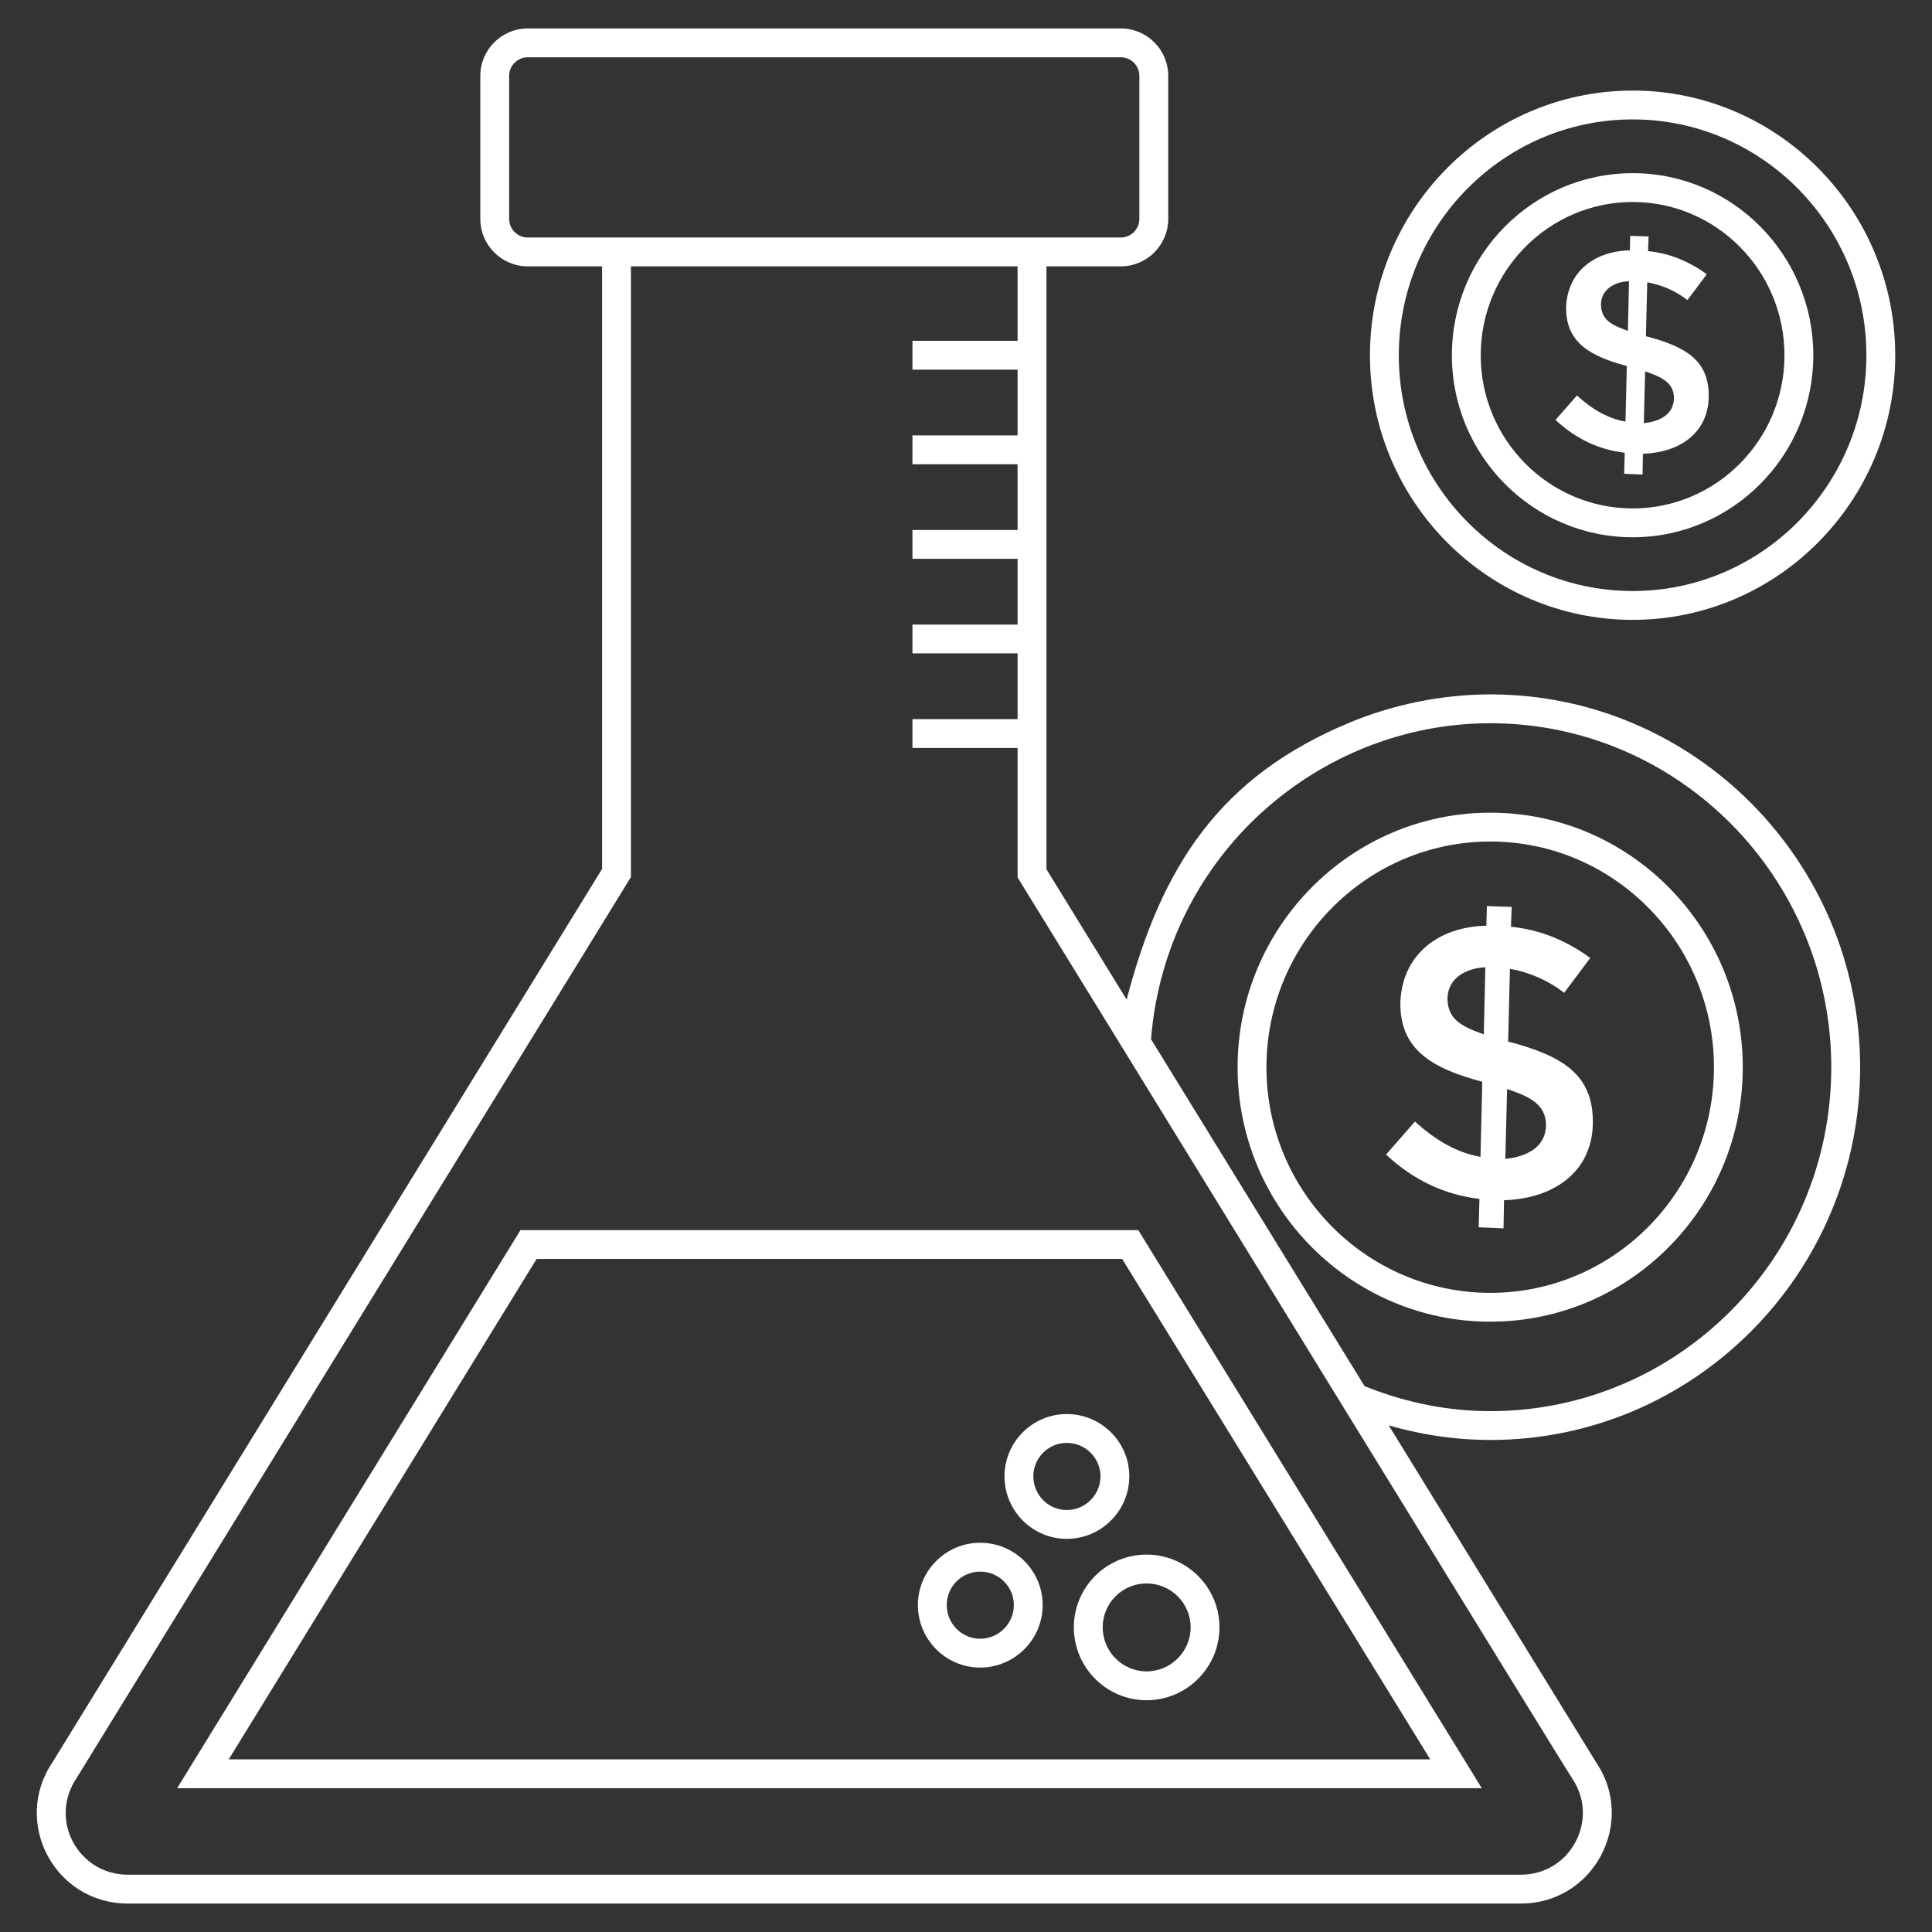
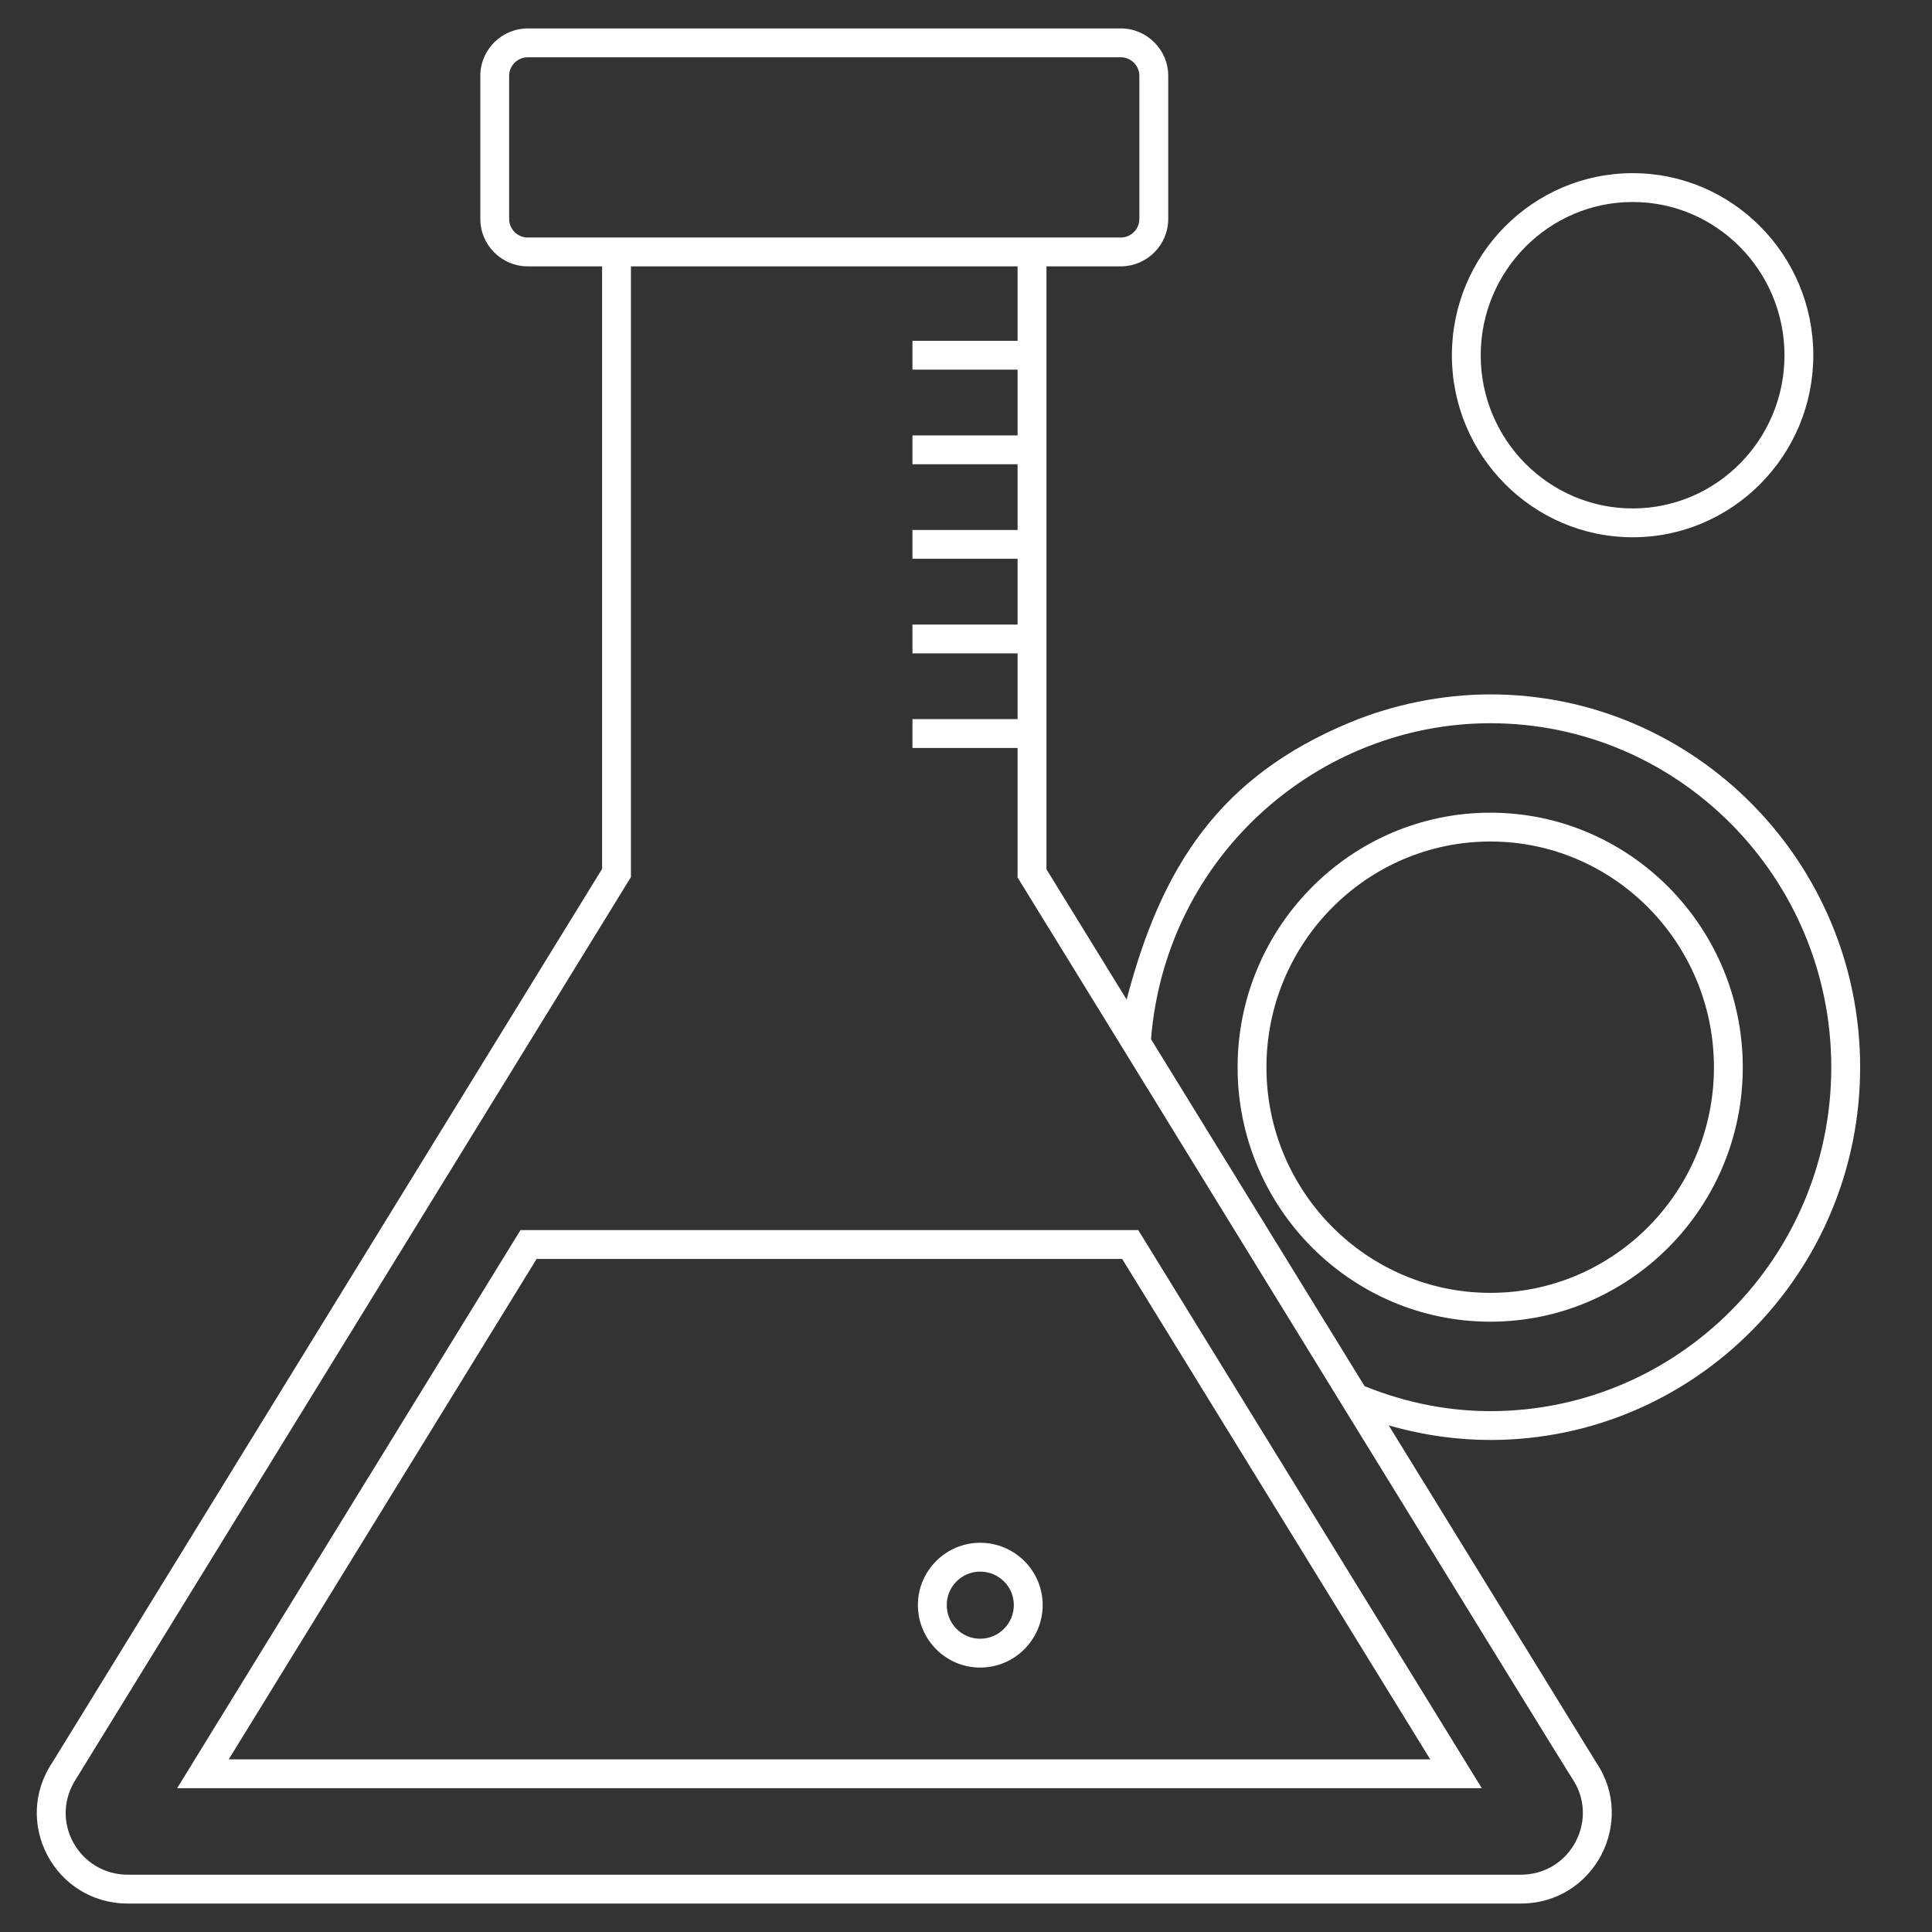
<svg xmlns="http://www.w3.org/2000/svg" height="100px" width="100px" fill="#ffffff" version="1.1" x="0px" y="0px" viewBox="0 0 67 67" enable-background="new 0 0 67 67" xml:space="preserve">
  <rect x="0" y="0" width="67" height="67" fill="#333333" stroke="none" />
  <g>
    <path d="M4.432,66.013h48.306c2.552,0,4.009-2.836,2.62-4.887l-7.199-11.696   c1.248,0.36,2.437,0.507,3.526,0.507c7.07,0,12.823-5.797,12.823-12.922   c0-7.132-5.753-12.934-12.823-12.934c-1.683,0-3.38,0.356-4.86,0.969   c-4.54,1.879-6.546,5.001-7.754,9.614l-2.781-4.518V9.237h2.577   c0.907,0,1.646-0.738,1.646-1.645V2.631c0-0.907-0.738-1.645-1.646-1.645H18.303   c-0.907,0-1.646,0.738-1.646,1.645v4.961c0,0.907,0.738,1.645,1.646,1.645h2.577   v20.896L1.824,61.108C0.405,63.204,1.902,66.013,4.432,66.013z M51.684,25.081   c6.52,0,11.823,5.354,11.823,11.934c0,6.574-5.304,11.922-11.823,11.922   c-1.359,0-2.831-0.248-4.362-0.867l-7.406-12.032   C40.436,29.632,45.766,25.081,51.684,25.081z M18.301,8.237   c-0.355-0.001-0.644-0.29-0.644-0.645V2.631c0-0.355,0.29-0.645,0.646-0.645   h20.563c0.355,0,0.646,0.289,0.646,0.645v4.961c0,0.355-0.29,0.645-0.646,0.645   C35.488,8.236,19.2,8.235,18.301,8.237z M2.663,61.65l19.217-31.233V9.237   h13.409v2.582h-3.646v1h3.646v2.28h-3.646v1h3.646v2.28h-3.646v1h3.646   v2.28h-3.646v1h3.646v2.28h-3.646v1h3.646v4.491l3.597,5.843   c0,0,15.527,25.266,15.632,25.395c0.453,0.669,0.498,1.494,0.121,2.206   c-0.379,0.713-1.09,1.139-1.901,1.139H4.432   C2.734,65.013,1.664,63.129,2.663,61.65z" />
    <path d="M60.438,37.015c0-4.87-3.927-8.832-8.753-8.832   c-4.833,0-8.766,3.962-8.766,8.832c0,4.864,3.933,8.82,8.766,8.82   C56.511,45.835,60.438,41.878,60.438,37.015z M43.919,37.015   c0-4.318,3.483-7.832,7.766-7.832c4.275,0,7.753,3.513,7.753,7.832   c0,4.312-3.478,7.82-7.753,7.82C47.403,44.835,43.919,41.327,43.919,37.015z" />
-     <path d="M56.621,3.141c-5.024,0-9.112,4.119-9.112,9.182   c0,5.058,4.088,9.173,9.112,9.173c5.02,0,9.104-4.115,9.104-9.173   C65.725,7.259,61.641,3.141,56.621,3.141z M56.621,20.496   c-4.473,0-8.112-3.667-8.112-8.173c0-4.511,3.64-8.182,8.112-8.182   c4.469,0,8.104,3.67,8.104,8.182C64.725,16.829,61.09,20.496,56.621,20.496z" />
    <path d="M56.621,6.005c-3.458,0-6.271,2.834-6.271,6.317   c0,3.479,2.813,6.31,6.271,6.31c3.453,0,6.263-2.831,6.263-6.31   C62.884,8.839,60.075,6.005,56.621,6.005z M56.621,17.632   c-2.906,0-5.271-2.382-5.271-5.31c0-2.932,2.365-5.317,5.271-5.317   c2.902,0,5.263,2.385,5.263,5.317C61.884,15.25,59.524,17.632,56.621,17.632z" />
    <path d="M39.474,42.659H18.05L6.143,62.013h45.244L39.474,42.659z M18.609,43.659   h20.307l10.683,17.354H7.932L18.609,43.659z" />
-     <path d="M52.141,42.597l0.018-0.975c1.686-0.049,3.041-0.951,3.079-2.639   c0.039-1.73-1.072-2.368-2.902-2.854h-0.035l0.062-2.532   c0.683,0.125,1.313,0.394,1.881,0.832l0.905-1.208   c-0.861-0.626-1.766-0.984-2.751-1.082l0.027-0.689l-0.861-0.027l-0.018,0.68   c-1.645,0.034-2.906,0.982-2.982,2.63c-0.04,1.72,1.186,2.336,2.84,2.782   l-0.062,2.603c-0.781-0.134-1.544-0.555-2.272-1.225l-1.003,1.145   c0.941,0.886,2.032,1.396,3.239,1.539l-0.027,0.984L52.141,42.597z    M52.265,37.766c0.75,0.256,1.371,0.518,1.349,1.297   c-0.042,0.74-0.678,1.048-1.411,1.127L52.265,37.766z M50.197,34.618   c0.02-0.684,0.616-1.042,1.313-1.073l-0.053,2.326   C50.725,35.606,50.197,35.372,50.197,34.618z" />
-     <path d="M57.105,11.666h-0.026l0.046-1.876c0.506,0.093,0.973,0.292,1.394,0.616   l0.671-0.895c-0.638-0.464-1.308-0.729-2.038-0.802l0.02-0.51l-0.638-0.02   l-0.013,0.504c-1.219,0.025-2.153,0.728-2.209,1.949   c-0.029,1.274,0.879,1.73,2.104,2.061l-0.046,1.929   c-0.579-0.099-1.144-0.411-1.683-0.908l-0.743,0.848   c0.697,0.656,1.506,1.034,2.4,1.14l-0.02,0.729l0.638,0.027l0.013-0.722   c1.249-0.037,2.253-0.704,2.281-1.955C59.284,12.499,58.461,12.026,57.105,11.666   z M56.454,11.474c-0.542-0.195-0.934-0.369-0.934-0.928   c0.015-0.507,0.456-0.772,0.973-0.795L56.454,11.474z M57.006,14.675l0.046-1.796   c0.556,0.19,1.016,0.383,0.999,0.961C58.021,14.388,57.55,14.617,57.006,14.675z   " />
-     <path d="M39.76,53.912c-1.39,0-2.52,1.131-2.52,2.521   c0,1.395,1.13,2.529,2.52,2.529c1.396,0,2.53-1.135,2.53-2.529   C42.29,55.043,41.155,53.912,39.76,53.912z M39.76,57.962   c-0.838,0-1.52-0.687-1.52-1.529c0-0.839,0.682-1.521,1.52-1.521   c0.844,0,1.53,0.682,1.53,1.521C41.29,57.275,40.604,57.962,39.76,57.962z" />
    <path d="M33.991,53.502c-1.19,0-2.159,0.969-2.159,2.159   c0,1.196,0.969,2.169,2.159,2.169c1.195,0,2.168-0.973,2.168-2.169   C36.159,54.47,35.187,53.502,33.991,53.502z M33.991,56.83   c-0.64,0-1.159-0.524-1.159-1.169c0-0.64,0.52-1.159,1.159-1.159   c0.644,0,1.168,0.52,1.168,1.159C35.159,56.305,34.635,56.83,33.991,56.83z" />
-     <path d="M39.163,51.198c0-1.191-0.973-2.16-2.168-2.16   c-1.191,0-2.16,0.969-2.16,2.16c0,1.195,0.969,2.168,2.16,2.168   C38.191,53.366,39.163,52.393,39.163,51.198z M36.995,52.366   c-0.64,0-1.16-0.524-1.16-1.168c0-0.64,0.521-1.16,1.16-1.16   c0.644,0,1.168,0.521,1.168,1.16C38.163,51.842,37.639,52.366,36.995,52.366z" />
  </g>
</svg>